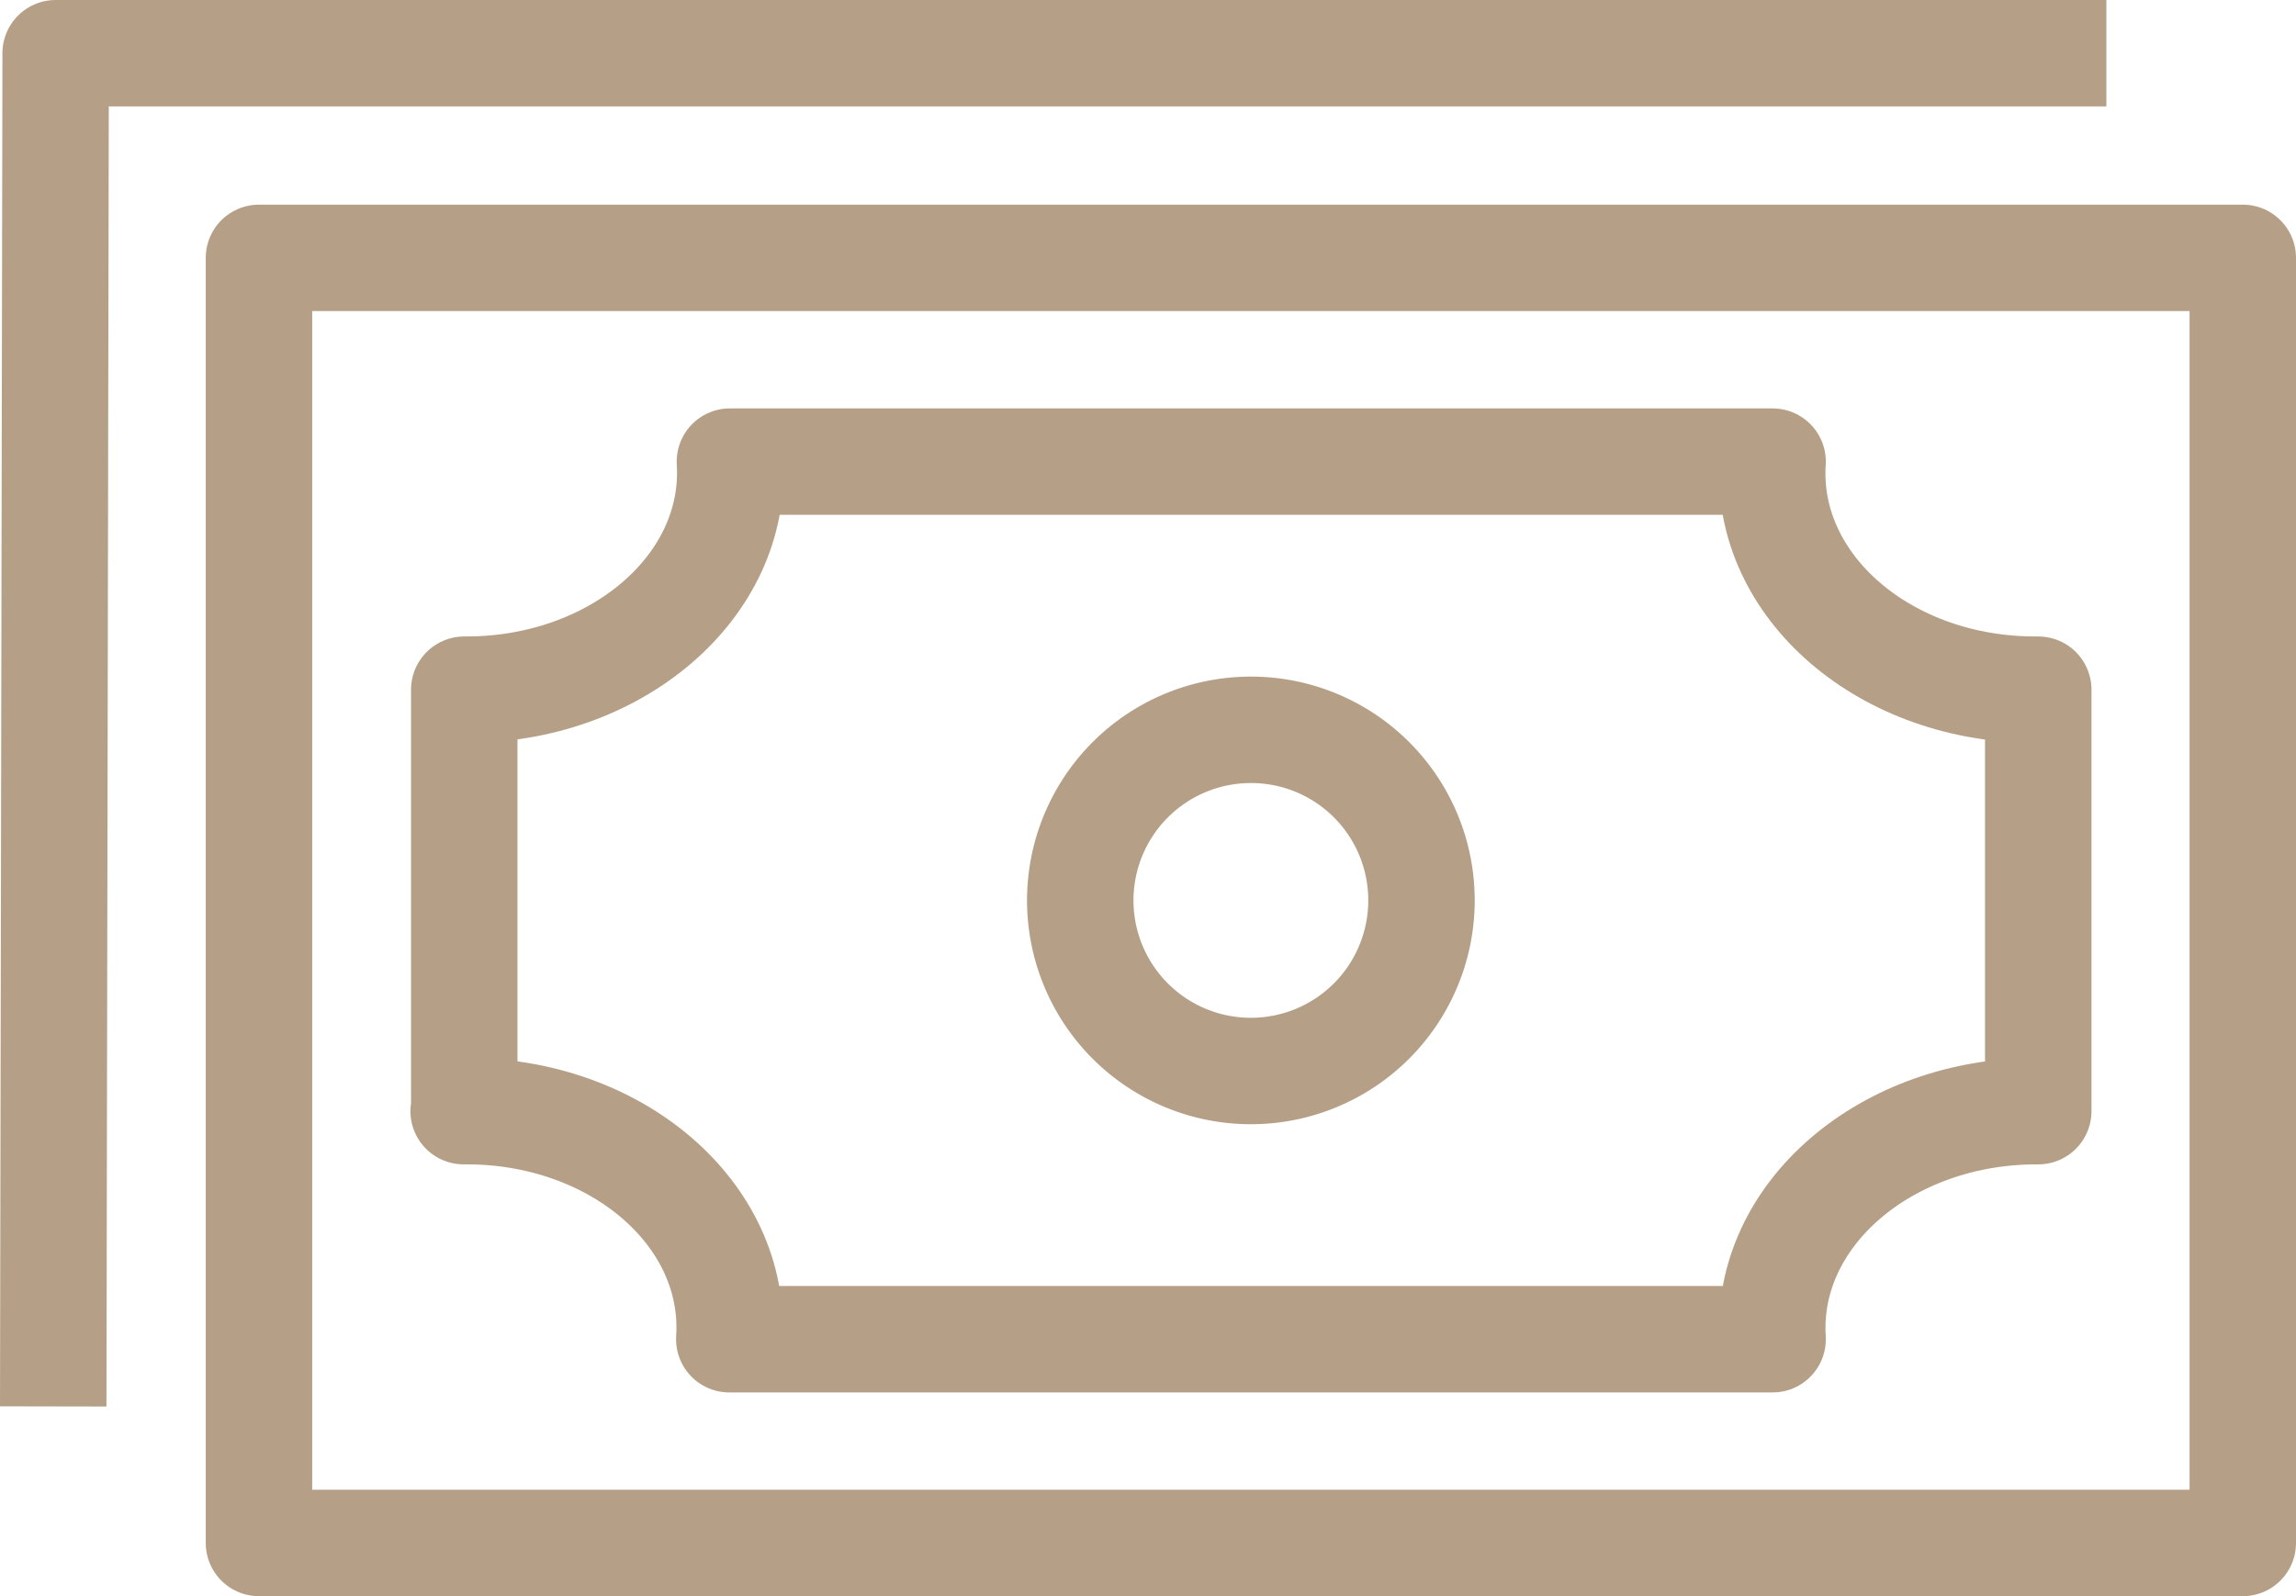
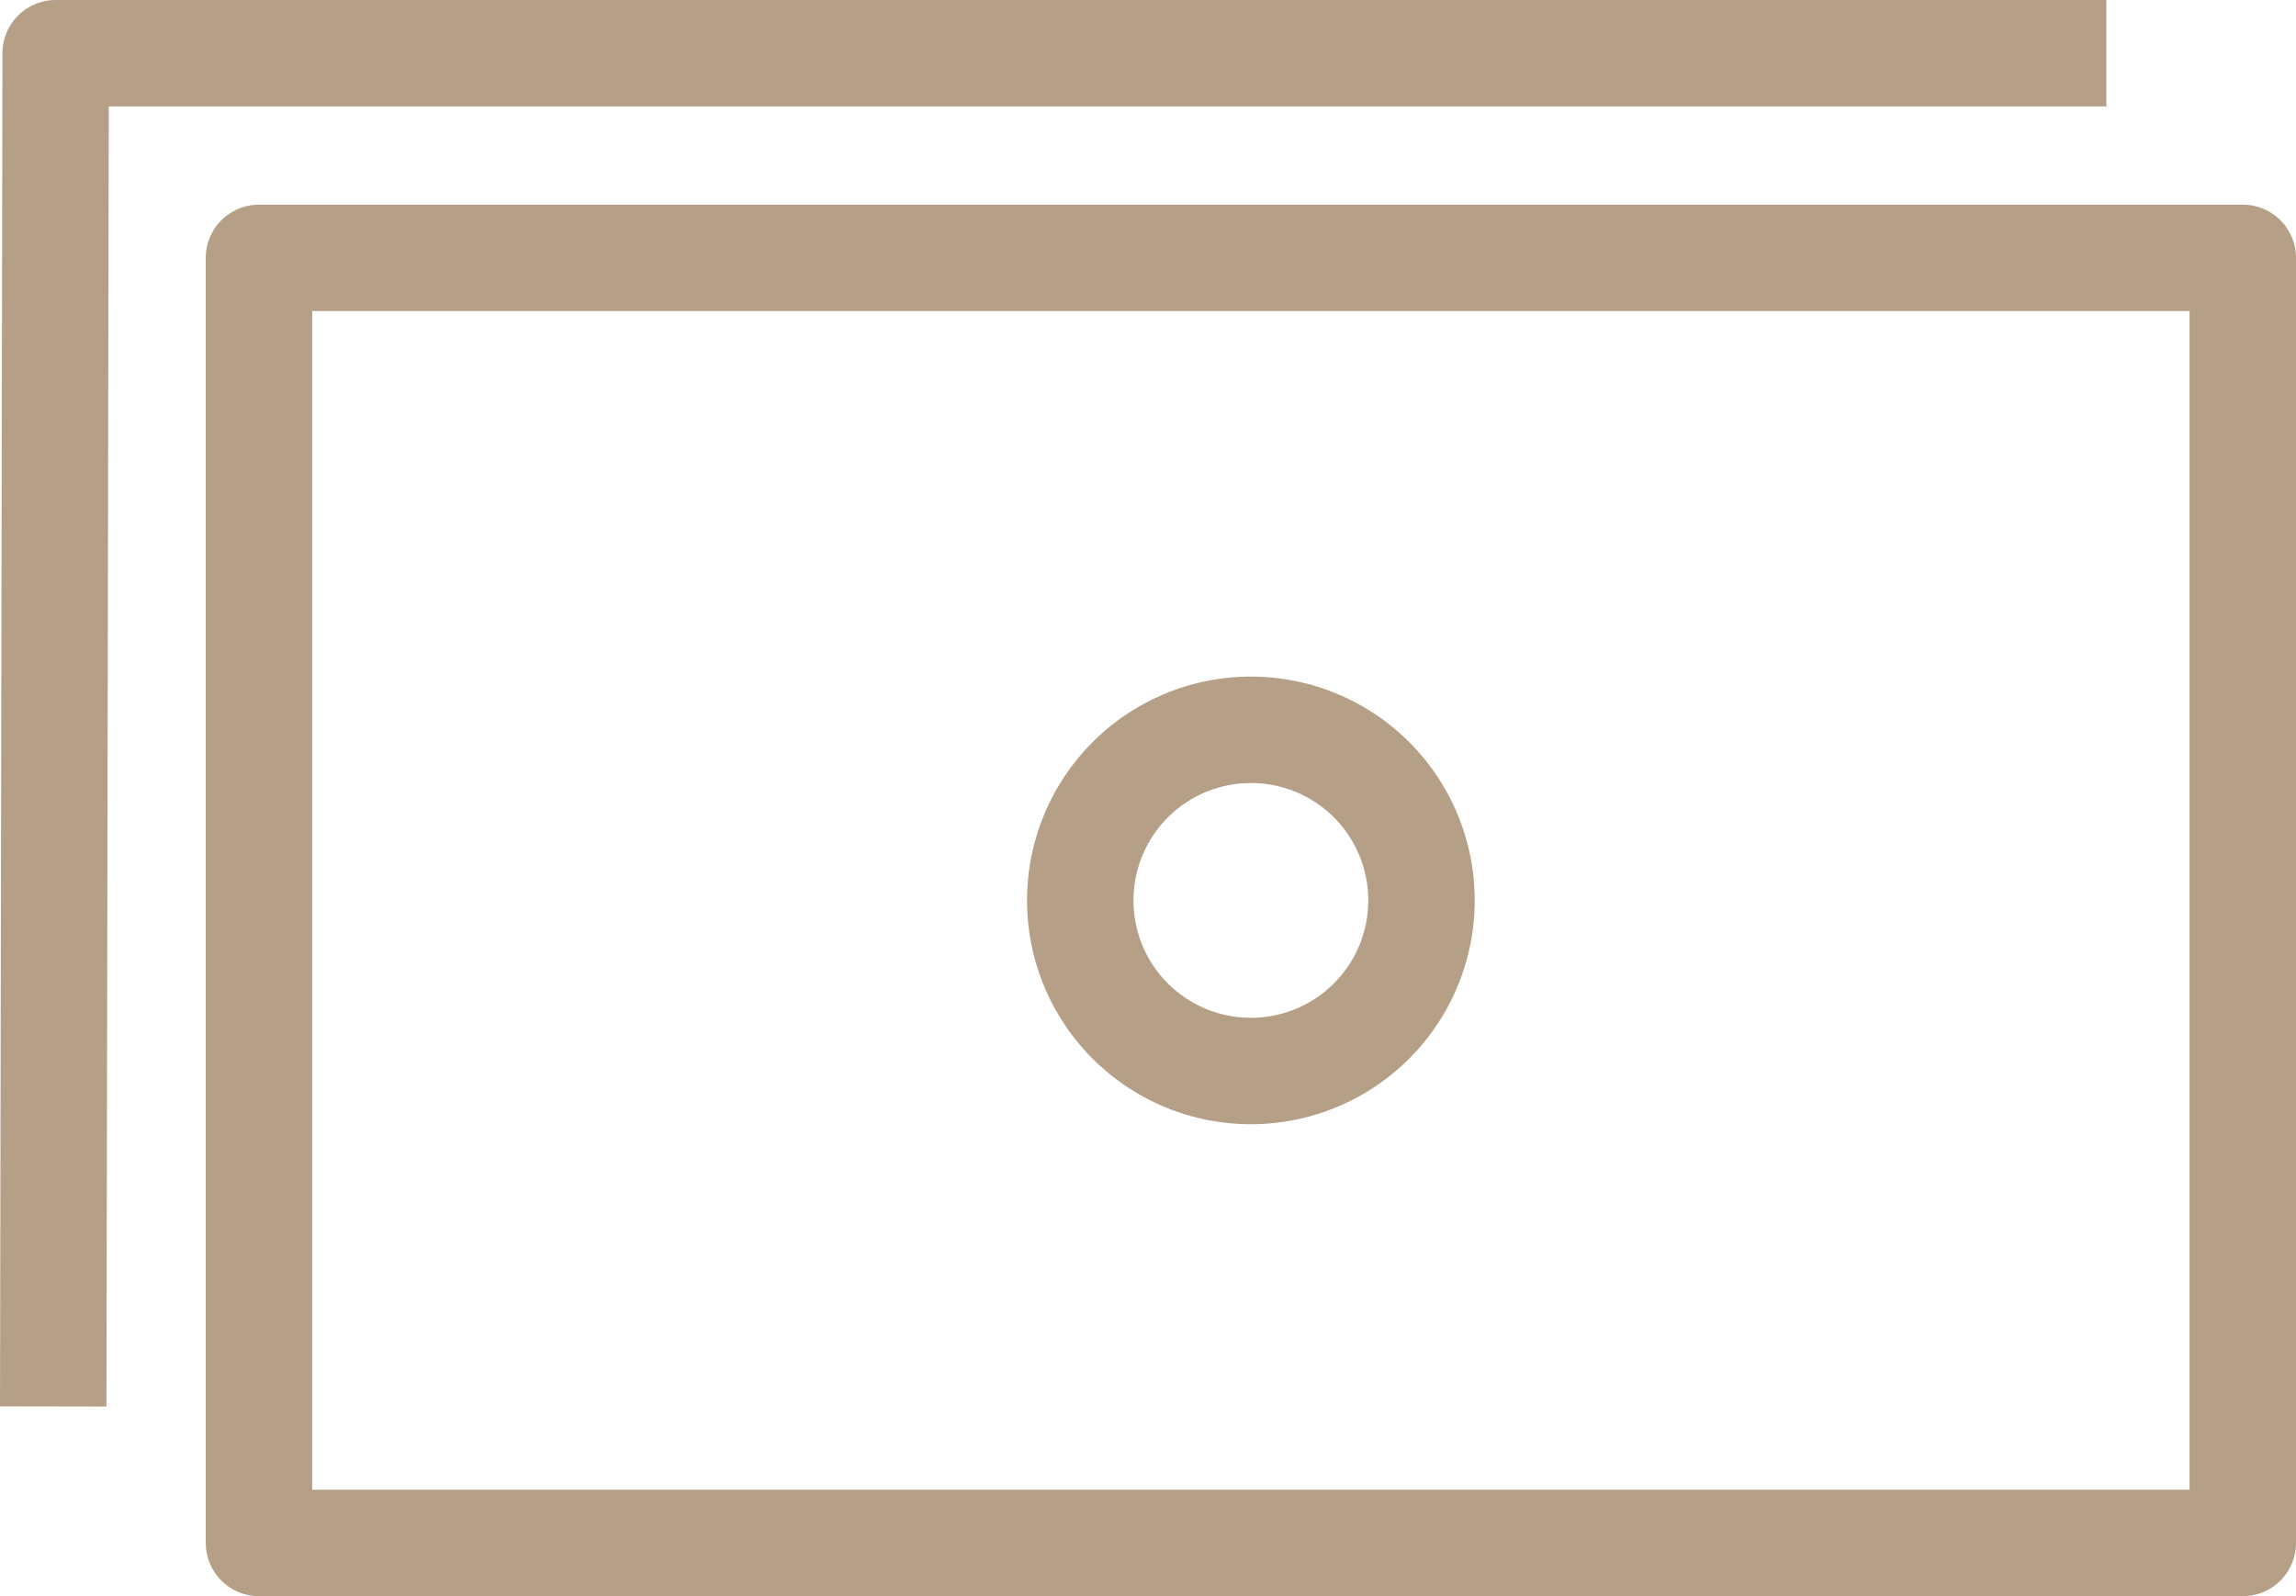
<svg xmlns="http://www.w3.org/2000/svg" viewBox="0 0 150.99 104.98">
  <defs>
    <style>.cls-1{fill:none;stroke:#b5a087;stroke-linejoin:round;stroke-width:7px;}</style>
  </defs>
  <g id="レイヤー_2" data-name="レイヤー 2">
    <g id="レイヤー_8" data-name="レイヤー 8">
      <rect class="cls-1" x="17.03" y="16.96" width="130.46" height="84.52" />
      <path class="cls-1" d="M93.48,59.22A11.22,11.22,0,1,1,82.26,48,11.21,11.21,0,0,1,93.48,59.22Z" />
      <polyline class="cls-1" points="138.52 3.5 3.66 3.5 3.5 92.5" />
-       <path class="cls-1" d="M30.49,73.08c10-.09,18,6.76,17.47,15v0h68.61v0c-.51-8.2,7.49-15.05,17.47-15h0V45.36h0c-10,.09-18-6.77-17.47-15v0H48v0c.51,8.2-7.49,15.06-17.47,15h0V73.08Z" />
    </g>
  </g>
</svg>